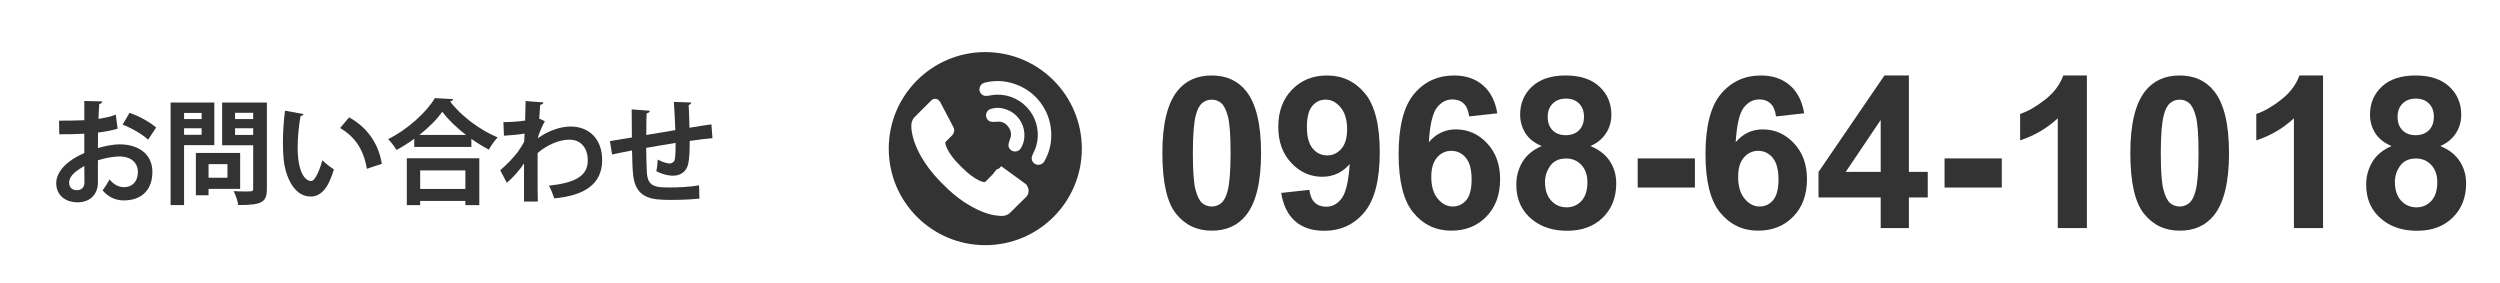
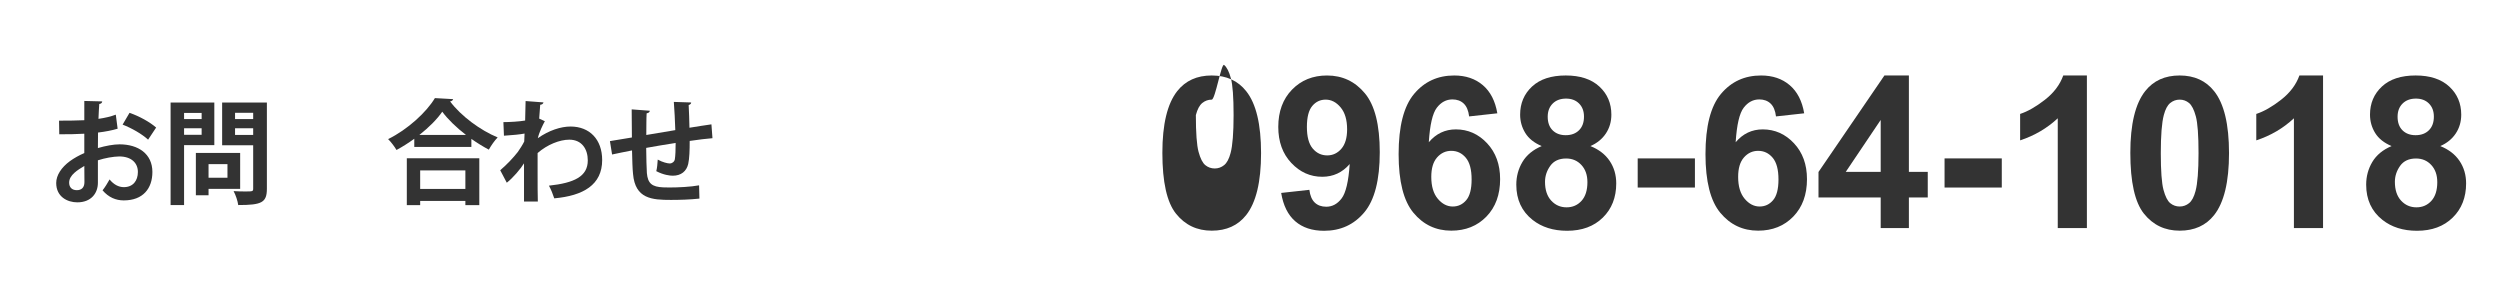
<svg xmlns="http://www.w3.org/2000/svg" version="1.1" id="レイヤー_1" x="0px" y="0px" width="353.252px" height="40px" viewBox="0 0 353.252 40" enable-background="new 0 0 353.252 40" xml:space="preserve">
  <g>
    <g>
-       <path fill="#333333" d="M139.222,7.359c-7.534,0-13.642,6.106-13.642,13.64s6.105,13.642,13.642,13.642    c7.534,0,13.642-6.104,13.642-13.642C152.861,13.466,146.756,7.359,139.222,7.359z M145.091,27.725l-2.336,2.313    c-0.104,0.118-0.241,0.217-0.411,0.298c-0.17,0.082-0.337,0.135-0.501,0.157c-0.012,0-0.046,0.005-0.104,0.011    c-0.061,0.006-0.135,0.008-0.229,0.008c-0.225,0-0.58-0.037-1.08-0.111c-0.496-0.075-1.107-0.266-1.822-0.563    c-0.719-0.298-1.537-0.745-2.449-1.342c-0.911-0.596-1.883-1.415-2.914-2.456c-0.817-0.81-1.493-1.58-2.034-2.315    c-0.537-0.734-0.972-1.418-1.298-2.043c-0.328-0.627-0.569-1.191-0.737-1.701c-0.16-0.508-0.271-0.945-0.332-1.316    c-0.06-0.368-0.082-0.656-0.071-0.867c0.014-0.211,0.02-0.329,0.02-0.35c0.025-0.166,0.074-0.331,0.158-0.502    c0.08-0.17,0.184-0.306,0.298-0.414l2.331-2.332c0.166-0.162,0.354-0.244,0.564-0.244c0.15,0,0.284,0.043,0.401,0.131    c0.116,0.09,0.217,0.195,0.3,0.323l1.876,3.563c0.106,0.188,0.138,0.394,0.091,0.613c-0.05,0.225-0.146,0.41-0.304,0.563    l-0.856,0.859c-0.023,0.022-0.043,0.061-0.063,0.114c-0.017,0.052-0.024,0.099-0.024,0.131c0.049,0.247,0.151,0.524,0.315,0.845    c0.139,0.277,0.356,0.619,0.647,1.023c0.291,0.402,0.709,0.868,1.248,1.396c0.527,0.537,0.994,0.957,1.402,1.256    c0.408,0.295,0.752,0.516,1.027,0.656c0.272,0.141,0.479,0.225,0.629,0.254l0.221,0.045c0.023,0,0.063-0.012,0.113-0.026    c0.053-0.019,0.092-0.036,0.115-0.063l1-1.017c0.211-0.188,0.455-0.752,0.736-0.752c0.197,0,0.356-0.365,0.471-0.365h0.021    l3.385,2.47c0.244,0.153,0.393,0.584,0.438,0.815C145.369,27.055,145.288,27.523,145.091,27.725z M142.832,18.688    c-0.04-0.254-0.165-0.513-0.366-0.778c-0.205-0.267-0.422-0.455-0.655-0.564c-0.229-0.111-0.451-0.163-0.66-0.16    c-0.207,0.003-0.41,0.014-0.604,0.035c-0.198,0.016-0.386,0.006-0.567-0.038c-0.183-0.042-0.334-0.146-0.461-0.313    c-0.162-0.21-0.22-0.445-0.182-0.708c0.037-0.257,0.162-0.463,0.365-0.621c0.119-0.089,0.231-0.143,0.342-0.165    c0.711-0.204,1.43-0.175,2.16,0.092c0.728,0.265,1.318,0.696,1.773,1.295c0.452,0.601,0.709,1.284,0.766,2.052    c0.059,0.771-0.106,1.476-0.49,2.111c-0.051,0.1-0.129,0.195-0.249,0.285c-0.205,0.153-0.438,0.219-0.696,0.184    c-0.264-0.03-0.474-0.152-0.633-0.364c-0.129-0.166-0.186-0.343-0.178-0.526c0.009-0.187,0.047-0.372,0.119-0.556    c0.07-0.188,0.136-0.377,0.193-0.576C142.867,19.166,142.876,18.941,142.832,18.688z M147.561,22.807    c-0.074,0.119-0.158,0.211-0.254,0.281c-0.213,0.162-0.449,0.227-0.711,0.188c-0.263-0.031-0.473-0.15-0.628-0.356    c-0.235-0.31-0.257-0.651-0.067-1.045c0.268-0.563,0.437-0.965,0.504-1.201c0.26-0.865,0.309-1.745,0.147-2.634    c-0.16-0.893-0.517-1.697-1.063-2.422c-0.549-0.725-1.23-1.284-2.045-1.677c-0.812-0.396-1.674-0.583-2.578-0.566    c-0.246,0.003-0.678,0.055-1.291,0.161c-0.428,0.076-0.754-0.041-0.988-0.348c-0.158-0.203-0.217-0.438-0.18-0.701    c0.035-0.262,0.156-0.472,0.36-0.627c0.103-0.078,0.222-0.136,0.353-0.175c1.453-0.371,2.902-0.302,4.346,0.21    c1.443,0.514,2.622,1.371,3.535,2.574c0.912,1.205,1.423,2.571,1.527,4.102C148.632,20.092,148.311,21.505,147.561,22.807z" />
-     </g>
+       </g>
  </g>
  <g>
    <g>
      <path fill="#333333" d="M16.621,18.186c-0.801,0.239-1.713,0.416-2.77,0.543c0,0.752-0.016,1.521-0.016,2.192    c1.088-0.319,2.225-0.526,3.057-0.526c2.625,0,4.642,1.328,4.642,3.904c0,2.321-1.313,4.018-4.049,4.018    c-1.104,0-2.129-0.416-2.993-1.424c0.336-0.416,0.72-1.041,0.992-1.537c0.592,0.724,1.281,1.088,2.017,1.088    c1.296,0,1.984-0.908,1.984-2.145c0-1.279-0.928-2.193-2.641-2.193c-0.864,0.021-1.969,0.209-3.009,0.545v3.17    c0,1.476-0.944,2.771-2.914,2.771c-1.393,0-2.977-0.783-2.977-2.734c0-1.09,0.736-2.209,1.937-3.09    c0.576-0.416,1.28-0.815,2.033-1.139v-2.734c-1.057,0.063-2.241,0.08-3.538,0.08L8.344,17.05c1.328,0,2.513-0.016,3.569-0.064    v-2.721l2.529,0.064c0,0.191-0.16,0.336-0.416,0.368c-0.048,0.624-0.08,1.36-0.112,2.097c0.896-0.128,1.729-0.32,2.449-0.593    L16.621,18.186z M11.915,23.45c-0.928,0.562-2.145,1.28-2.145,2.354c0,0.652,0.384,1.068,1.088,1.068    c0.656,0,1.073-0.368,1.073-1.141C11.931,25.339,11.931,24.395,11.915,23.45z M20.927,19.736    c-0.864-0.801-2.321-1.633-3.602-2.128l0.977-1.665c1.393,0.48,2.865,1.297,3.761,2.081L20.927,19.736z" />
      <path fill="#333333" d="M30.284,20.505H26.01v8.468h-1.905V14.486h6.179V20.505z M28.491,15.959H26.01v0.864h2.481V15.959z     M26.01,19.049h2.481V18.12H26.01V19.049z M33.934,26.684h-4.466v0.912h-1.793v-5.986h6.259V26.684z M32.141,23.193h-2.673v1.922    h2.673V23.193z M37.711,14.486v12.182c0,1.969-0.752,2.305-4.05,2.305c-0.064-0.543-0.368-1.457-0.656-1.969    c0.528,0.032,1.088,0.049,1.553,0.049c1.152,0,1.216,0,1.216-0.416v-6.115h-4.386v-6.035L37.711,14.486L37.711,14.486z     M35.774,15.943h-2.561v0.88h2.561V15.943z M33.213,19.064h2.561V18.12h-2.561V19.064z" />
-       <path fill="#333333" d="M42.891,16.119c-0.048,0.145-0.224,0.257-0.417,0.272c-0.24,1.248-0.416,2.929-0.416,4.401    c0,3.521,1.024,4.786,1.921,4.786c0.544,0,1.216-1.602,1.568-2.93c0.384,0.385,1.168,1.008,1.633,1.281    c-0.768,2.625-1.809,3.842-3.281,3.842c-2.481,0-3.698-3.09-3.857-5.699c-0.032-0.575-0.064-1.2-0.064-1.856    c0-1.456,0.096-3.057,0.289-4.577L42.891,16.119z M51.839,23.852c-0.48-2.881-1.809-4.595-3.777-5.764l1.265-1.504    c2.257,1.216,4.129,3.425,4.626,6.563L51.839,23.852z" />
      <path fill="#333333" d="M58.539,19.607c-0.8,0.576-1.648,1.122-2.513,1.586c-0.256-0.448-0.785-1.152-1.185-1.536    c2.769-1.361,5.426-3.81,6.611-5.795l2.577,0.145c-0.048,0.176-0.192,0.288-0.432,0.32c1.553,2.08,4.306,4.098,6.723,5.09    c-0.464,0.479-0.912,1.136-1.249,1.729c-0.816-0.437-1.648-0.944-2.465-1.521v1.137h-8.067V19.607z M57.483,28.988v-6.627h10.244    v6.627h-1.969v-0.592h-6.387v0.592H57.483z M65.838,19.064c-1.345-1.041-2.561-2.209-3.346-3.281    c-0.736,1.072-1.889,2.225-3.233,3.281H65.838z M65.758,24.074h-6.387v2.625h6.387V24.074z" />
      <path fill="#333333" d="M71.13,17.256c0.896,0,2.241-0.08,3.073-0.224c0.016-0.337,0.064-2.449,0.064-2.754l2.529,0.192    c-0.048,0.176-0.16,0.304-0.464,0.336c-0.064,0.753-0.096,1.297-0.144,1.953l0.8,0.368c-0.272,0.496-0.8,1.536-0.992,2.4    c1.568-1.104,3.249-1.648,4.626-1.648c2.673,0,4.466,1.809,4.466,4.738c0,3.505-2.673,5.042-6.771,5.41    c-0.176-0.545-0.464-1.28-0.752-1.793c3.585-0.385,5.49-1.297,5.49-3.569c0-1.585-0.832-2.929-2.609-2.929    c-1.376,0-3.121,0.703-4.482,1.889v2.833c0,1.521,0,3.041,0.032,4.019h-1.953v-5.396c-0.48,0.784-1.553,2.049-2.433,2.737    l-0.929-1.762c0.993-0.852,1.841-1.764,2.481-2.576c0.256-0.354,0.736-1.104,0.912-1.488l0.048-1.121    c-0.528,0.111-1.776,0.24-2.913,0.305L71.13,17.256z" />
      <path fill="#333333" d="M100.672,19.527c-0.833,0.063-2.001,0.209-3.218,0.386c0,1.313-0.032,2.448-0.208,3.249    c-0.24,1.041-1.008,1.665-2.177,1.665c-0.4,0-1.296-0.097-2.337-0.642c0.112-0.386,0.176-1.104,0.208-1.636    c0.688,0.388,1.393,0.548,1.697,0.548c0.336,0,0.656-0.24,0.72-0.596c0.08-0.496,0.112-1.376,0.112-2.305    c-1.505,0.237-2.993,0.492-4.162,0.701c0.016,1.439,0.048,2.853,0.096,3.557c0.128,1.477,0.736,1.952,2.305,2.02    c0.24,0.017,0.544,0.017,0.88,0.017c1.232,0,2.993-0.08,4.193-0.304l0.048,1.873c-1.249,0.144-2.801,0.188-4.034,0.188    c-2.657,0-5.042-0.146-5.346-3.665c-0.08-0.733-0.112-2.001-0.144-3.329c-0.928,0.188-2.209,0.436-2.817,0.576l-0.304-1.892    c0.736-0.109,2.001-0.317,3.105-0.512c-0.016-1.377-0.032-2.914-0.032-3.971l2.562,0.192c-0.016,0.192-0.145,0.304-0.448,0.368    c-0.048,0.784-0.032,1.984-0.048,3.058c1.201-0.209,2.673-0.448,4.098-0.688c-0.048-1.313-0.112-2.865-0.208-3.986l2.449,0.08    c0,0.16-0.096,0.272-0.353,0.368c0.064,0.929,0.08,2.146,0.112,3.202c1.121-0.177,2.273-0.368,3.105-0.479L100.672,19.527z" />
    </g>
  </g>
  <g>
-     <path fill="#333333" d="M171.217,10.665c2.08,0,3.706,0.742,4.878,2.227c1.396,1.758,2.094,4.673,2.094,8.745   c0,4.063-0.703,6.982-2.109,8.76c-1.162,1.465-2.783,2.197-4.863,2.197c-2.09,0-3.774-0.803-5.054-2.409s-1.919-4.471-1.919-8.592   c0-4.042,0.703-6.953,2.109-8.73C167.516,11.397,169.137,10.665,171.217,10.665z M171.217,14.078c-0.498,0-0.942,0.159-1.333,0.476   s-0.693,0.886-0.908,1.707c-0.283,1.064-0.425,2.856-0.425,5.375c0,2.52,0.127,4.251,0.381,5.193s0.574,1.569,0.959,1.882   s0.828,0.469,1.326,0.469s0.942-0.158,1.333-0.476s0.693-0.887,0.908-1.707c0.283-1.055,0.425-2.842,0.425-5.361   c0-2.519-0.127-4.25-0.381-5.192s-0.574-1.572-0.959-1.89S171.715,14.078,171.217,14.078z" />
+     <path fill="#333333" d="M171.217,10.665c2.08,0,3.706,0.742,4.878,2.227c1.396,1.758,2.094,4.673,2.094,8.745   c0,4.063-0.703,6.982-2.109,8.76c-1.162,1.465-2.783,2.197-4.863,2.197c-2.09,0-3.774-0.803-5.054-2.409s-1.919-4.471-1.919-8.592   c0-4.042,0.703-6.953,2.109-8.73C167.516,11.397,169.137,10.665,171.217,10.665z M171.217,14.078c-0.498,0-0.942,0.159-1.333,0.476   s-0.693,0.886-0.908,1.707c0,2.52,0.127,4.251,0.381,5.193s0.574,1.569,0.959,1.882   s0.828,0.469,1.326,0.469s0.942-0.158,1.333-0.476s0.693-0.887,0.908-1.707c0.283-1.055,0.425-2.842,0.425-5.361   c0-2.519-0.127-4.25-0.381-5.192s-0.574-1.572-0.959-1.89S171.715,14.078,171.217,14.078z" />
    <path fill="#333333" d="M181.031,27.261l3.984-0.439c0.098,0.811,0.352,1.411,0.762,1.802s0.952,0.586,1.626,0.586   c0.85,0,1.572-0.391,2.168-1.172s0.977-2.402,1.143-4.863c-1.035,1.201-2.329,1.802-3.882,1.802c-1.689,0-3.146-0.651-4.372-1.955   s-1.839-3-1.839-5.09c0-2.178,0.647-3.933,1.941-5.266s2.941-2,4.943-2c2.178,0,3.965,0.842,5.361,2.527s2.095,4.456,2.095,8.313   c0,3.926-0.728,6.758-2.183,8.496s-3.35,2.607-5.684,2.607c-1.68,0-3.037-0.446-4.072-1.34S181.324,29.038,181.031,27.261z    M190.348,18.267c0-1.328-0.305-2.358-0.915-3.091s-1.316-1.099-2.117-1.099c-0.762,0-1.394,0.3-1.896,0.901   s-0.755,1.584-0.755,2.952c0,1.387,0.273,2.405,0.82,3.054s1.23,0.974,2.051,0.974c0.791,0,1.458-0.313,2-0.938   C190.077,20.396,190.348,19.478,190.348,18.267z" />
    <path fill="#333333" d="M211.573,16.011l-3.984,0.439c-0.098-0.82-0.352-1.426-0.762-1.816s-0.942-0.586-1.597-0.586   c-0.869,0-1.604,0.391-2.204,1.172s-0.979,2.407-1.136,4.878c1.025-1.211,2.3-1.816,3.823-1.816c1.719,0,3.191,0.654,4.417,1.963   c1.226,1.308,1.838,2.998,1.838,5.068c0,2.197-0.645,3.96-1.934,5.288s-2.944,1.992-4.966,1.992c-2.168,0-3.95-0.842-5.347-2.526   s-2.095-4.446-2.095-8.284c0-3.935,0.728-6.772,2.183-8.51s3.345-2.607,5.669-2.607c1.631,0,2.981,0.457,4.051,1.37   S211.28,14.273,211.573,16.011z M202.242,24.99c0,1.338,0.308,2.371,0.923,3.099s1.318,1.091,2.109,1.091   c0.762,0,1.396-0.298,1.904-0.894s0.762-1.572,0.762-2.93c0-1.396-0.273-2.419-0.82-3.068s-1.23-0.975-2.051-0.975   c-0.791,0-1.46,0.311-2.007,0.931S202.242,23.779,202.242,24.99z" />
    <path fill="#333333" d="M217.843,20.64c-1.064-0.449-1.838-1.066-2.321-1.853s-0.726-1.648-0.726-2.585   c0-1.602,0.56-2.925,1.678-3.97s2.707-1.567,4.768-1.567c2.041,0,3.626,0.522,4.754,1.567s1.691,2.368,1.691,3.97   c0,0.996-0.259,1.882-0.776,2.659s-1.245,1.37-2.183,1.779c1.191,0.479,2.098,1.177,2.718,2.095s0.93,1.978,0.93,3.179   c0,1.982-0.632,3.594-1.896,4.834s-2.947,1.86-5.047,1.86c-1.953,0-3.579-0.513-4.878-1.538c-1.533-1.211-2.3-2.871-2.3-4.98   c0-1.162,0.288-2.229,0.864-3.2S216.603,21.167,217.843,20.64z M218.312,25.693c0,1.133,0.291,2.017,0.872,2.651   s1.306,0.952,2.175,0.952c0.85,0,1.553-0.305,2.109-0.915s0.835-1.492,0.835-2.645c0-1.006-0.283-1.813-0.85-2.424   s-1.284-0.916-2.153-0.916c-1.006,0-1.755,0.347-2.248,1.04S218.312,24.883,218.312,25.693z M218.692,16.495   c0,0.82,0.232,1.46,0.696,1.919s1.081,0.688,1.853,0.688c0.781,0,1.406-0.232,1.875-0.696s0.703-1.106,0.703-1.926   c0-0.771-0.231-1.389-0.695-1.853s-1.077-0.696-1.839-0.696c-0.791,0-1.421,0.234-1.89,0.703S218.692,15.723,218.692,16.495z" />
    <path fill="#333333" d="M231.407,26.499v-4.116h8.086v4.116H231.407z" />
    <path fill="#333333" d="M254.933,16.011l-3.984,0.439c-0.098-0.82-0.352-1.426-0.762-1.816s-0.942-0.586-1.597-0.586   c-0.869,0-1.604,0.391-2.204,1.172s-0.979,2.407-1.136,4.878c1.025-1.211,2.3-1.816,3.823-1.816c1.719,0,3.191,0.654,4.417,1.963   c1.226,1.308,1.838,2.998,1.838,5.068c0,2.197-0.645,3.96-1.934,5.288s-2.944,1.992-4.966,1.992c-2.168,0-3.95-0.842-5.347-2.526   s-2.095-4.446-2.095-8.284c0-3.935,0.728-6.772,2.183-8.51s3.345-2.607,5.669-2.607c1.631,0,2.981,0.457,4.051,1.37   S254.64,14.273,254.933,16.011z M245.602,24.99c0,1.338,0.308,2.371,0.923,3.099s1.318,1.091,2.109,1.091   c0.762,0,1.396-0.298,1.904-0.894s0.762-1.572,0.762-2.93c0-1.396-0.273-2.419-0.82-3.068s-1.23-0.975-2.051-0.975   c-0.791,0-1.46,0.311-2.007,0.931S245.602,23.779,245.602,24.99z" />
    <path fill="#333333" d="M265.743,32.227v-4.321h-8.789v-3.604l9.316-13.637h3.457v13.623h2.666v3.618h-2.666v4.321H265.743z    M265.743,24.287v-7.338l-4.937,7.338H265.743z" />
    <path fill="#333333" d="M274.767,26.499v-4.116h8.086v4.116H274.767z" />
    <path fill="#333333" d="M294.879,32.227h-4.116V16.714c-1.504,1.406-3.276,2.446-5.317,3.12v-3.735   c1.074-0.352,2.241-1.018,3.501-2s2.124-2.126,2.593-3.435h3.34V32.227z" />
    <path fill="#333333" d="M307.989,10.665c2.08,0,3.706,0.742,4.878,2.227c1.396,1.758,2.095,4.673,2.095,8.745   c0,4.063-0.703,6.982-2.109,8.76c-1.162,1.465-2.783,2.197-4.863,2.197c-2.09,0-3.774-0.803-5.054-2.409s-1.919-4.471-1.919-8.592   c0-4.042,0.703-6.953,2.109-8.73C304.288,11.397,305.909,10.665,307.989,10.665z M307.989,14.078c-0.498,0-0.942,0.159-1.333,0.476   s-0.693,0.886-0.908,1.707c-0.283,1.064-0.425,2.856-0.425,5.375c0,2.52,0.127,4.251,0.381,5.193s0.573,1.569,0.959,1.882   s0.828,0.469,1.326,0.469s0.942-0.158,1.333-0.476s0.693-0.887,0.908-1.707c0.283-1.055,0.425-2.842,0.425-5.361   c0-2.519-0.127-4.25-0.381-5.192s-0.574-1.572-0.959-1.89C308.929,14.236,308.487,14.078,307.989,14.078z" />
    <path fill="#333333" d="M328.248,32.227h-4.116V16.714c-1.504,1.406-3.276,2.446-5.317,3.12v-3.735   c1.074-0.352,2.241-1.018,3.501-2s2.124-2.126,2.593-3.435h3.34V32.227z" />
    <path fill="#333333" d="M337.931,20.64c-1.064-0.449-1.838-1.066-2.322-1.853c-0.482-0.786-0.725-1.648-0.725-2.585   c0-1.602,0.559-2.925,1.678-3.97c1.117-1.045,2.707-1.567,4.768-1.567c2.041,0,3.625,0.522,4.754,1.567   c1.127,1.045,1.691,2.368,1.691,3.97c0,0.996-0.259,1.882-0.776,2.659s-1.245,1.37-2.183,1.779   c1.191,0.479,2.097,1.177,2.717,2.095s0.931,1.978,0.931,3.179c0,1.982-0.633,3.594-1.897,4.834s-2.946,1.86-5.046,1.86   c-1.953,0-3.579-0.513-4.878-1.538c-1.533-1.211-2.3-2.871-2.3-4.98c0-1.162,0.288-2.229,0.864-3.2S336.69,21.167,337.931,20.64z    M338.399,25.693c0,1.133,0.29,2.017,0.871,2.651s1.307,0.952,2.176,0.952c0.85,0,1.553-0.305,2.109-0.915s0.835-1.492,0.835-2.645   c0-1.006-0.283-1.813-0.85-2.424s-1.284-0.916-2.153-0.916c-1.006,0-1.756,0.347-2.248,1.04   C338.646,24.131,338.399,24.883,338.399,25.693z M338.78,16.495c0,0.82,0.231,1.46,0.695,1.919s1.082,0.688,1.854,0.688   c0.781,0,1.406-0.232,1.875-0.696s0.703-1.106,0.703-1.926c0-0.771-0.232-1.389-0.695-1.853c-0.465-0.464-1.077-0.696-1.839-0.696   c-0.791,0-1.421,0.234-1.89,0.703S338.78,15.723,338.78,16.495z" />
  </g>
</svg>